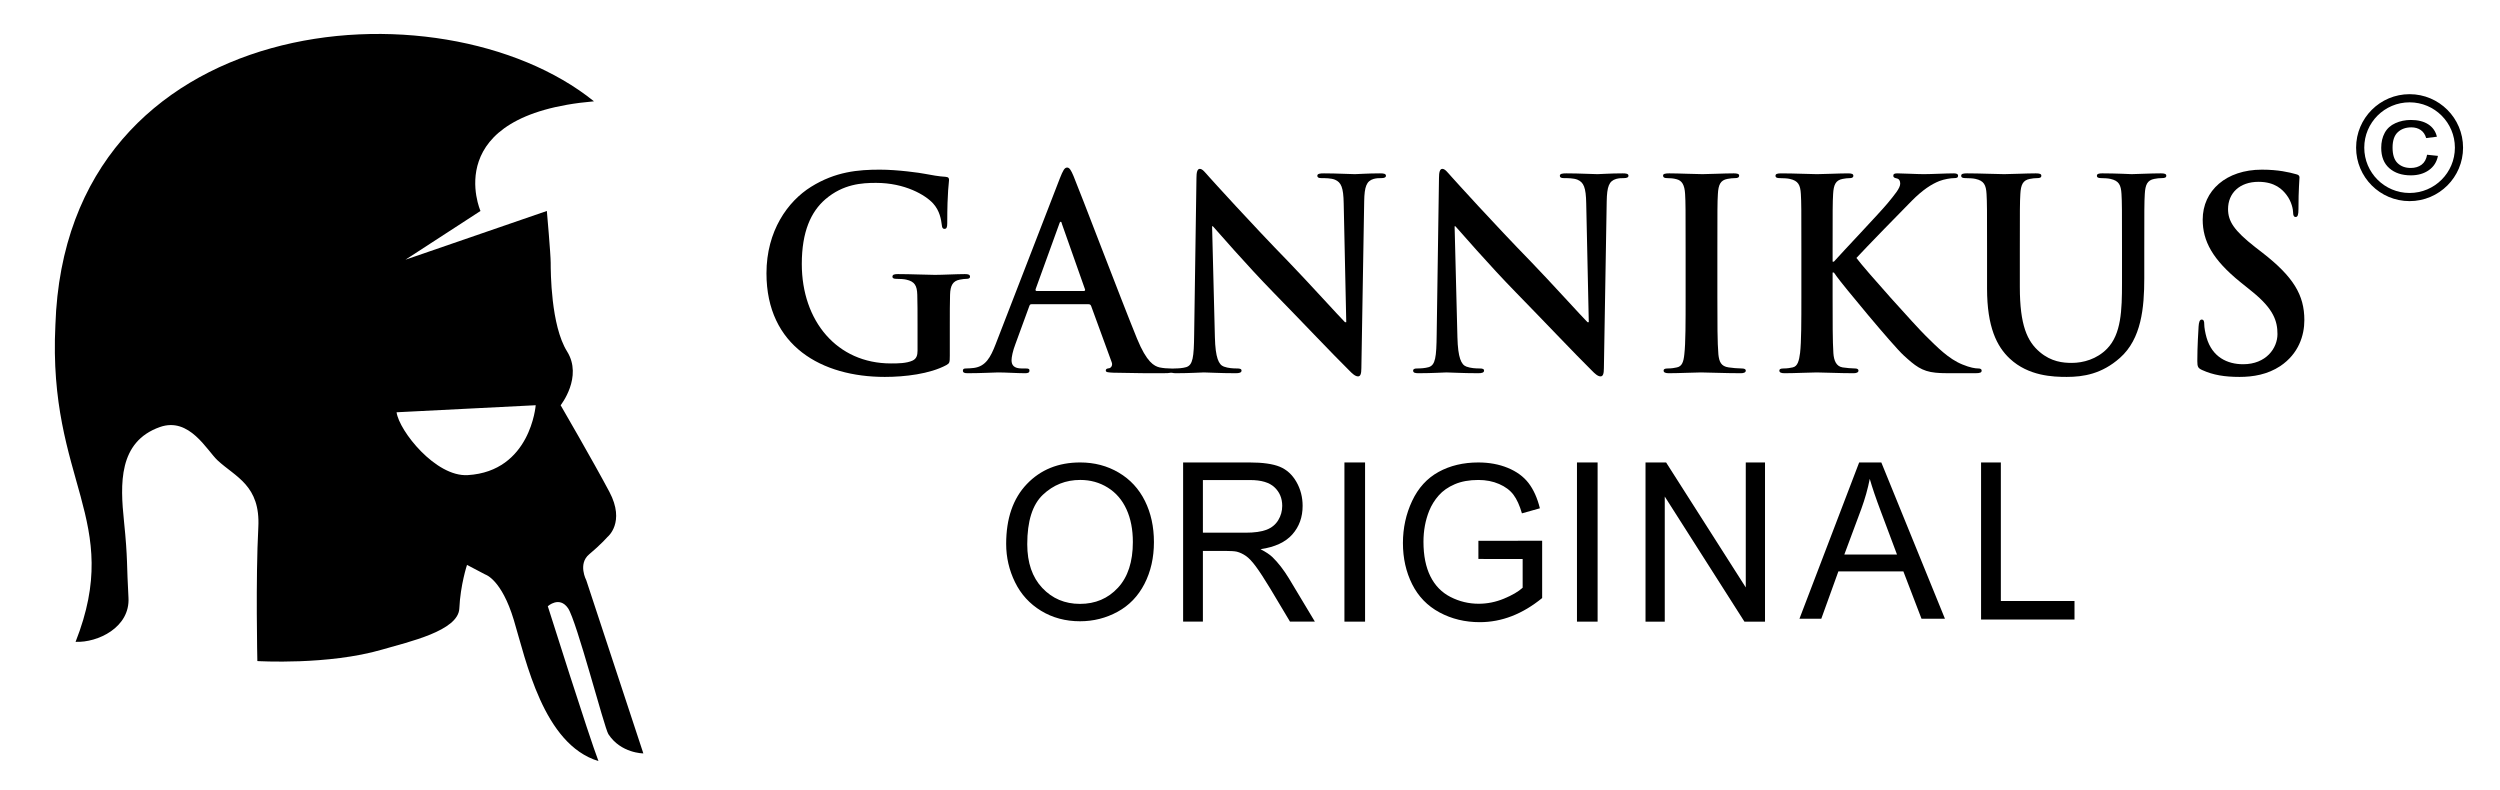
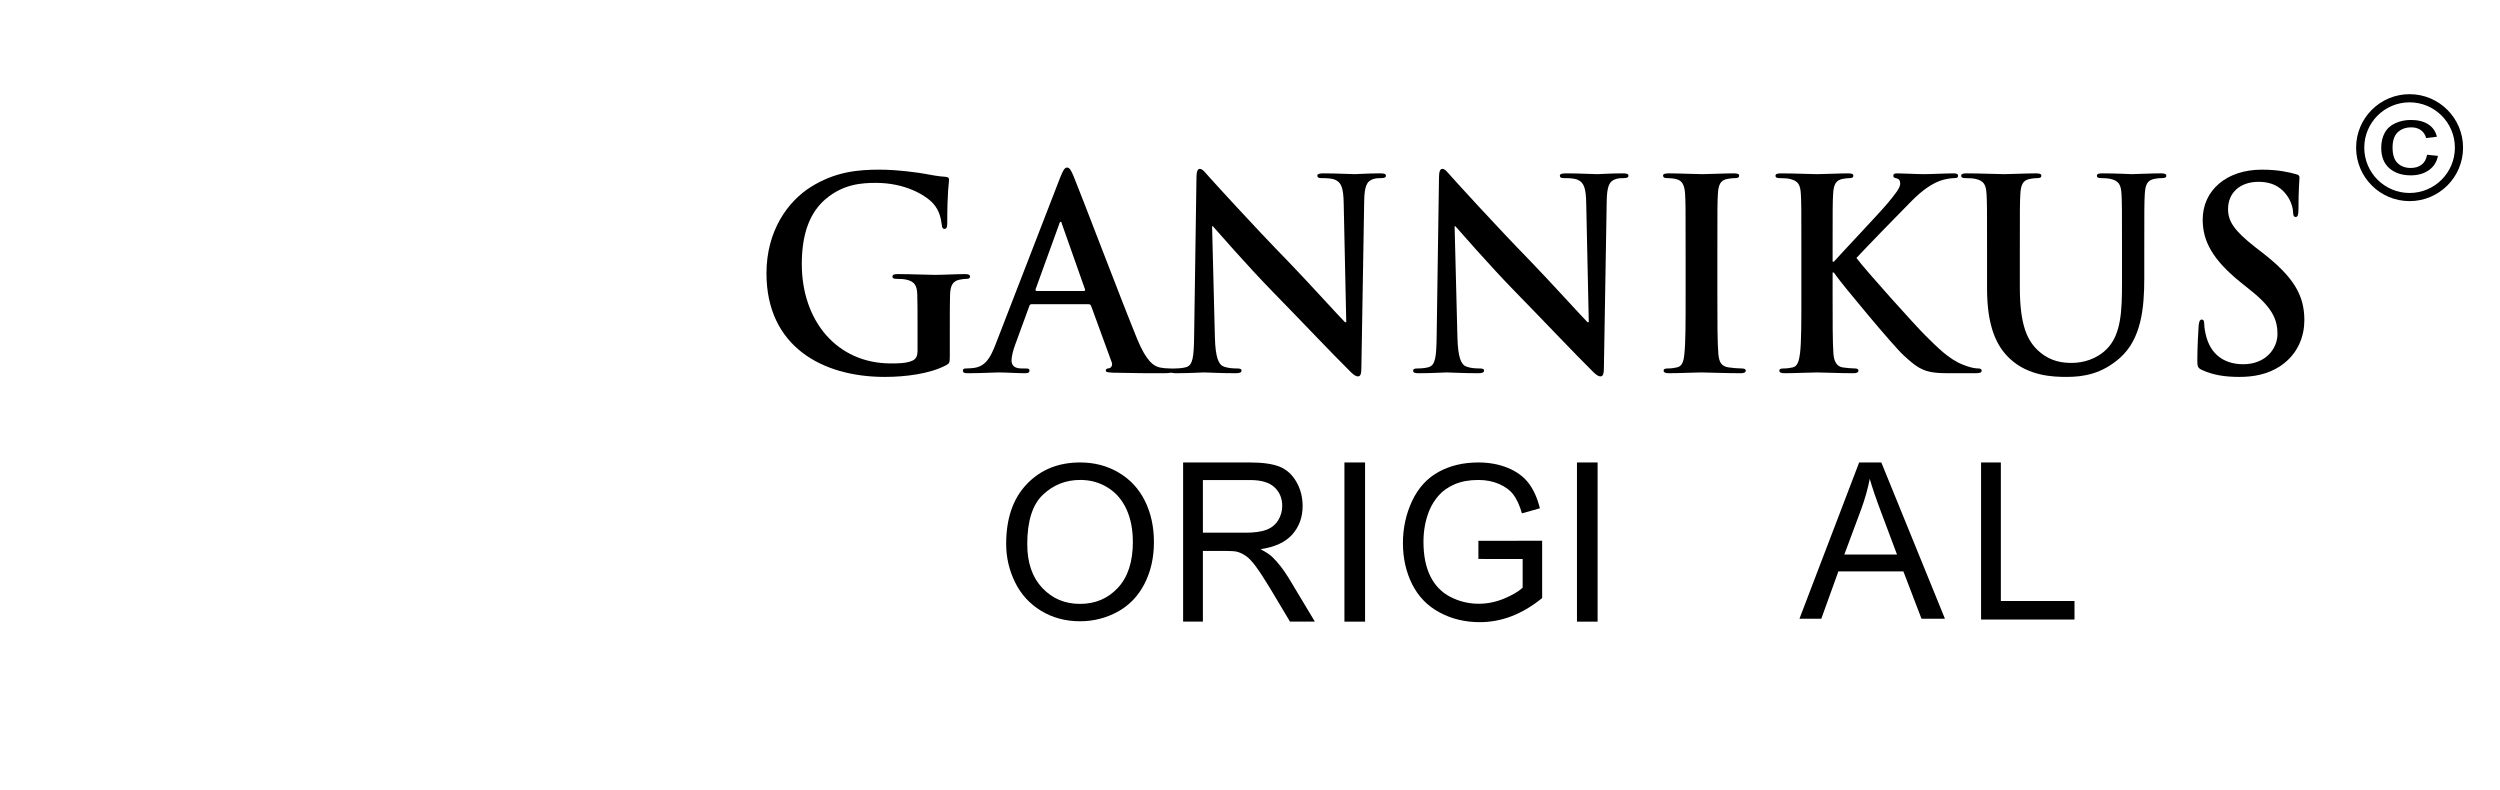
<svg xmlns="http://www.w3.org/2000/svg" version="1.1" id="Ebene_1" x="0px" y="0px" width="1031.811px" height="325.984px" viewBox="0 0 1031.811 325.984" enable-background="new 0 0 1031.811 325.984" xml:space="preserve">
  <g>
    <g>
      <path d="M415.27,224.484c0-10.515,2.842-18.746,8.527-24.695c5.683-5.948,13.021-8.922,22.01-8.922    c5.887,0,11.194,1.396,15.921,4.19c4.728,2.794,8.331,6.69,10.811,11.689c2.479,4.996,3.718,10.663,3.718,17.001    c0,6.424-1.304,12.172-3.915,17.24c-2.61,5.071-6.308,8.908-11.092,11.515c-4.785,2.605-9.948,3.912-15.485,3.912    c-6.003,0-11.369-1.442-16.095-4.321c-4.727-2.882-8.309-6.813-10.745-11.797C416.487,235.312,415.27,230.044,415.27,224.484z     M423.971,224.613c0,7.633,2.065,13.649,6.197,18.039c4.134,4.391,9.316,6.588,15.553,6.588c6.351,0,11.577-2.216,15.68-6.655    c4.104-4.435,6.157-10.727,6.157-18.88c0-5.156-0.877-9.658-2.631-13.502c-1.755-3.847-4.323-6.829-7.701-8.943    c-3.378-2.117-7.171-3.176-11.375-3.176c-5.975,0-11.113,2.036-15.42,6.111C426.122,208.273,423.971,215.076,423.971,224.613z" />
      <path d="M488.302,256.55v-65.683h27.354c5.499,0,9.679,0.59,12.541,1.769c2.863,1.183,5.148,3.263,6.861,6.249    c1.71,2.988,2.567,6.291,2.567,9.902c0,4.661-1.418,8.587-4.252,11.783c-2.834,3.198-7.21,5.229-13.13,6.094    c2.16,1.109,3.803,2.198,4.923,3.273c2.387,2.329,4.645,5.244,6.776,8.733l10.731,17.879h-10.268l-8.165-13.665    c-2.386-3.941-4.35-6.958-5.892-9.049c-1.544-2.093-2.925-3.556-4.146-4.394c-1.22-0.836-2.463-1.419-3.724-1.747    c-0.925-0.205-2.441-0.312-4.545-0.312h-9.47v29.166H488.302z M496.466,219.858h17.549c3.731,0,6.651-0.412,8.755-1.233    c2.104-0.822,3.702-2.136,4.798-3.943c1.094-1.806,1.64-3.774,1.64-5.895c0-3.104-1.058-5.66-3.176-7.658    c-2.119-2.003-5.464-3.001-10.037-3.001h-19.529V219.858z" />
      <path d="M554.879,256.566v-65.699h8.518v65.699H554.879z" />
      <path d="M610.169,230.695v-7.48l26.315-0.044v23.657c-4.041,3.3-8.207,5.786-12.501,7.455c-4.294,1.667-8.702,2.5-13.222,2.5    c-6.102,0-11.645-1.342-16.632-4.021c-4.986-2.684-8.749-6.56-11.293-11.632c-2.541-5.074-3.813-10.738-3.813-17.002    c0-6.201,1.264-11.99,3.792-17.368s6.165-9.368,10.911-11.98c4.747-2.607,10.214-3.912,16.399-3.912    c4.493,0,8.552,0.745,12.184,2.239c3.629,1.493,6.477,3.572,8.538,6.237c2.062,2.67,3.63,6.146,4.704,10.437l-7.415,2.087    c-0.934-3.245-2.092-5.797-3.476-7.65c-1.385-1.858-3.361-3.342-5.933-4.458c-2.571-1.117-5.423-1.671-8.56-1.671    c-3.758,0-7.007,0.585-9.746,1.756c-2.741,1.177-4.951,2.719-6.63,4.635c-1.684,1.909-2.988,4.012-3.92,6.303    c-1.583,3.941-2.375,8.218-2.375,12.826c0,5.68,0.954,10.434,2.86,14.263c1.908,3.824,4.683,6.665,8.327,8.521    c3.645,1.857,7.515,2.782,11.609,2.782c3.561,0,7.036-0.701,10.426-2.106c3.39-1.406,5.96-2.905,7.712-4.502v-11.869H610.169z" />
-       <path d="M679.146,256.564v-65.697h8.496l32.879,51.582v-51.582h7.942v65.697h-8.498l-32.877-51.629v51.629H679.146z" />
      <path d="M742.678,255.369l24.643-64.502h9.146l26.26,64.502h-9.671l-7.484-19.533h-26.828l-7.048,19.533H742.678z     M761.192,228.883h21.751l-6.695-17.864c-2.044-5.425-3.562-9.886-4.552-13.375c-0.818,4.135-1.969,8.242-3.458,12.316    L761.192,228.883z" />
      <path d="M817.634,255.688v-64.821h8.166v57.17h30.396v7.651H817.634z" />
      <path d="M650.854,256.566v-65.699h8.517v65.699H650.854z" />
    </g>
-     <path d="M241.972,239.494c0,0-3.572-6.748,1.191-10.715c4.763-3.968,7.541-7.146,7.541-7.146s7.543-5.955,0.795-18.655   c-6.747-12.702-20.11-35.73-20.11-35.73s9.259-11.645,2.645-22.226c-6.693-10.706-6.749-32.949-6.749-36.521   c0-3.57-1.588-21.433-1.588-21.433l-58.351,20.11l30.961-20.11c0,0-17.465-39.694,46.84-45.251   C181.905-9.262,27.096,3.706,22.861,134.164c-3.174,64.707,28.181,80.326,8.332,130.738c9.129,0.395,22.555-5.948,21.831-18.262   c-0.791-13.493-0.218-15.693-1.848-31.494c-1.59-15.354-2.385-32.812,14.816-38.897c12.166-4.303,19.396,9.654,23.816,13.76   c7.409,6.881,17.73,10.318,16.805,27.658c-1.135,21.274-0.396,55.172-0.396,55.172s29.222,1.791,51.601-4.765   c10.851-3.172,31.342-7.682,31.757-16.932c0.435-9.74,3.174-17.995,3.174-17.995l7.544,3.967c0,0,6.7,1.942,11.776,18.784   c5.03,16.673,12.173,51.337,34.931,58.22c-3.968-10.318-20.908-63.908-20.908-63.908s4.764-4.362,8.338,0.799   c3.571,5.162,14.981,49.402,16.669,51.999c5.164,7.938,14.426,7.938,14.426,7.938L241.972,239.494z M193.049,196.093   c-13.232,0.796-28.317-18.259-29.375-25.937l57.426-2.909C221.1,167.247,219.022,194.532,193.049,196.093z" />
    <g>
      <path d="M1001.719,63.862l4.481,0.475c-0.49,2.513-1.742,4.479-3.76,5.896c-2.017,1.424-4.493,2.136-7.428,2.136    c-3.68,0-6.636-0.979-8.871-2.936c-2.237-1.955-3.354-4.761-3.354-8.414c0-2.358,0.48-4.427,1.442-6.196    c0.962-1.769,2.427-3.1,4.394-3.982c1.965-0.888,4.104-1.331,6.416-1.331c2.919,0,5.306,0.604,7.163,1.801    c1.853,1.202,3.043,2.91,3.567,5.117l-4.429,0.558c-0.422-1.47-1.169-2.574-2.24-3.317c-1.073-0.737-2.368-1.109-3.886-1.109    c-2.295,0-4.16,0.671-5.595,2.007c-1.433,1.336-2.15,3.456-2.15,6.35c0,2.941,0.691,5.077,2.075,6.409    c1.383,1.331,3.189,1.996,5.418,1.996c1.788,0,3.281-0.449,4.479-1.341C1000.641,67.086,1001.399,65.714,1001.719,63.862z" />
    </g>
    <path d="M994.493,38.871c-12.188,0-22.07,9.879-22.07,22.07c0,12.186,9.882,22.066,22.07,22.066   c12.186,0,22.071-9.88,22.071-22.066C1016.564,48.75,1006.679,38.871,994.493,38.871z M994.493,79.645   c-10.331,0-18.705-8.375-18.705-18.703c0-10.333,8.374-18.707,18.705-18.707c10.326,0,18.701,8.374,18.701,18.707   C1013.194,71.27,1004.819,79.645,994.493,79.645z" />
    <g>
      <path d="M392.007,146.727c0,2.944-0.106,3.165-1.374,3.928c-6.87,3.71-17.227,4.908-25.47,4.908    c-25.893,0-48.825-12.654-48.825-42.77c0-17.458,8.771-29.677,18.389-35.677c10.145-6.331,19.551-7.094,28.428-7.094    c7.292,0,16.592,1.311,18.706,1.747c2.22,0.436,5.918,1.091,8.349,1.2c1.268,0.111,1.479,0.546,1.479,1.31    c0,1.2-0.74,4.253-0.74,17.895c0,1.744-0.316,2.29-1.162,2.29c-0.738,0-0.95-0.546-1.056-1.418c-0.317-2.51-0.846-6-3.593-9.057    c-3.17-3.491-11.625-8.51-23.567-8.51c-5.813,0-13.527,0.436-20.926,6.766c-5.917,5.125-9.723,13.31-9.723,26.73    C330.922,132.433,345.4,150,367.7,150c2.748,0,6.446,0,8.983-1.2c1.585-0.764,2.008-2.182,2.008-4.037v-10.257    c0-5.456,0-9.601-0.106-12.875c-0.106-3.71-1.057-5.456-4.544-6.219c-0.845-0.22-2.642-0.329-4.121-0.329    c-0.953,0-1.585-0.218-1.585-0.871c0-0.875,0.739-1.091,2.219-1.091c5.495,0,12.153,0.325,15.323,0.325    c3.276,0,8.878-0.325,12.365-0.325c1.374,0,2.114,0.216,2.114,1.091c0,0.653-0.634,0.871-1.374,0.871    c-0.846,0-1.585,0.108-2.854,0.329c-2.853,0.544-3.909,2.399-4.015,6.219c-0.105,3.274-0.105,7.635-0.105,13.092V146.727z" />
      <path d="M425.734,125.558c-0.528,0-0.739,0.22-0.951,0.875l-5.708,15.603c-1.057,2.729-1.585,5.346-1.585,6.654    c0,1.966,0.952,3.384,4.228,3.384h1.585c1.268,0,1.585,0.217,1.585,0.873c0,0.872-0.635,1.091-1.797,1.091    c-3.381,0-7.927-0.327-11.203-0.327c-1.162,0-6.974,0.327-12.47,0.327c-1.374,0-2.008-0.219-2.008-1.091    c0-0.656,0.423-0.873,1.268-0.873c0.952,0,2.431-0.109,3.276-0.218c4.861-0.655,6.869-4.365,8.983-9.82l26.526-68.52    c1.269-3.166,1.902-4.365,2.959-4.365c0.951,0,1.585,0.984,2.642,3.49c2.536,6.003,19.445,50.52,26.208,67.104    c4.017,9.821,7.082,11.348,9.301,11.892c1.585,0.328,3.17,0.438,4.438,0.438c0.845,0,1.375,0.109,1.375,0.873    c0,0.872-0.952,1.091-4.862,1.091c-3.804,0-11.52,0-19.974-0.219c-1.903-0.108-3.17-0.108-3.17-0.872    c0-0.656,0.422-0.873,1.479-0.982c0.74-0.217,1.48-1.2,0.952-2.51l-8.455-23.131c-0.211-0.544-0.528-0.764-1.057-0.764H425.734z     M447.294,120.105c0.528,0,0.634-0.329,0.528-0.655l-9.511-26.951c-0.105-0.437-0.211-0.981-0.529-0.981    c-0.317,0-0.529,0.544-0.633,0.981l-9.724,26.84c-0.106,0.438,0,0.766,0.423,0.766H447.294z" />
      <path d="M501.417,139.198c0.211,8.511,1.585,11.346,3.698,12.109c1.797,0.656,3.805,0.765,5.497,0.765    c1.162,0,1.797,0.217,1.797,0.873c0,0.872-0.953,1.091-2.433,1.091c-6.869,0-11.095-0.327-13.103-0.327    c-0.952,0-5.92,0.327-11.415,0.327c-1.374,0-2.325-0.109-2.325-1.091c0-0.656,0.634-0.873,1.691-0.873    c1.374,0,3.275-0.109,4.754-0.546c2.749-0.872,3.17-4.037,3.277-13.53l0.952-64.593c0-2.18,0.316-3.71,1.373-3.71    c1.163,0,2.113,1.419,3.91,3.385c1.269,1.416,17.332,19.202,32.761,35.022c7.188,7.418,21.454,23.131,23.25,24.878h0.529    l-1.056-48.992c-0.106-6.656-1.058-8.727-3.595-9.818c-1.584-0.655-4.121-0.655-5.601-0.655c-1.268,0-1.69-0.328-1.69-0.982    c0-0.873,1.162-0.984,2.747-0.984c5.495,0,10.568,0.328,12.788,0.328c1.162,0,5.179-0.328,10.356-0.328    c1.374,0,2.43,0.111,2.43,0.984c0,0.654-0.632,0.982-1.9,0.982c-1.057,0-1.903,0-3.17,0.327c-2.961,0.872-3.805,3.163-3.91,9.275    l-1.164,68.847c0,2.401-0.423,3.381-1.374,3.381c-1.163,0-2.43-1.2-3.594-2.399c-6.657-6.547-20.186-20.841-31.176-32.077    c-11.519-11.784-23.25-25.425-25.152-27.497h-0.317L501.417,139.198z" />
      <path d="M601.514,139.198c0.213,8.511,1.586,11.346,3.7,12.109c1.796,0.656,3.804,0.765,5.494,0.765    c1.163,0,1.797,0.217,1.797,0.873c0,0.872-0.951,1.091-2.431,1.091c-6.87,0-11.096-0.327-13.104-0.327    c-0.951,0-5.918,0.327-11.413,0.327c-1.373,0-2.326-0.109-2.326-1.091c0-0.656,0.635-0.873,1.691-0.873    c1.374,0,3.276-0.109,4.756-0.546c2.748-0.872,3.171-4.037,3.276-13.53l0.951-64.593c0-2.18,0.317-3.71,1.374-3.71    c1.162,0,2.114,1.419,3.911,3.385c1.267,1.416,17.33,19.202,32.76,35.022c7.188,7.418,21.455,23.131,23.252,24.878h0.528    l-1.058-48.992c-0.105-6.656-1.057-8.727-3.593-9.818c-1.586-0.655-4.123-0.655-5.602-0.655c-1.269,0-1.692-0.328-1.692-0.982    c0-0.873,1.164-0.984,2.75-0.984c5.494,0,10.567,0.328,12.786,0.328c1.162,0,5.179-0.328,10.357-0.328    c1.373,0,2.432,0.111,2.432,0.984c0,0.654-0.635,0.982-1.902,0.982c-1.058,0-1.902,0-3.172,0.327    c-2.958,0.872-3.803,3.163-3.909,9.275l-1.162,68.847c0,2.401-0.424,3.381-1.375,3.381c-1.162,0-2.431-1.2-3.594-2.399    c-6.658-6.547-20.185-20.841-31.175-32.077c-11.52-11.784-23.251-25.425-25.153-27.497h-0.317L601.514,139.198z" />
      <path d="M695.694,103.193c0-16.586,0-19.641-0.211-23.132c-0.212-3.709-1.268-5.567-3.593-6.111    c-1.162-0.328-2.537-0.436-3.805-0.436c-1.057,0-1.69-0.22-1.69-1.091c0-0.655,0.845-0.875,2.535-0.875    c4.016,0,10.674,0.328,13.739,0.328c2.643,0,8.876-0.328,12.894-0.328c1.374,0,2.221,0.22,2.221,0.875    c0,0.871-0.636,1.091-1.693,1.091c-1.057,0-1.901,0.108-3.17,0.327c-2.854,0.544-3.698,2.399-3.91,6.22    c-0.211,3.491-0.211,6.545-0.211,23.132v19.202c0,10.584,0,19.202,0.423,23.894c0.316,2.946,1.057,4.91,4.228,5.346    c1.479,0.219,3.804,0.438,5.389,0.438c1.162,0,1.691,0.326,1.691,0.873c0,0.764-0.845,1.091-2.009,1.091    c-6.976,0-13.633-0.327-16.486-0.327c-2.431,0-9.089,0.327-13.314,0.327c-1.374,0-2.115-0.327-2.115-1.091    c0-0.547,0.424-0.873,1.691-0.873c1.586,0,2.853-0.218,3.805-0.438c2.114-0.436,2.746-2.291,3.064-5.454    c0.528-4.583,0.528-13.202,0.528-23.786V103.193z" />
      <path d="M756.365,107.993h0.529c3.592-4.037,19.023-20.296,22.087-24.005c2.959-3.599,5.285-6.328,5.285-8.183    c0-1.2-0.424-1.963-1.48-2.182c-0.951-0.219-1.375-0.437-1.375-1.09c0-0.764,0.529-0.984,1.691-0.984    c2.22,0,8.032,0.328,10.886,0.328c3.275,0,9.09-0.328,12.365-0.328c1.056,0,1.795,0.22,1.795,0.984    c0,0.762-0.527,0.982-1.584,0.982c-1.48,0-4.122,0.436-6.13,1.199c-3.276,1.311-6.87,3.602-11.414,8.183    c-3.275,3.273-19.234,19.642-22.828,23.568c3.805,5.127,24.52,28.15,28.641,32.188c4.651,4.581,9.406,9.493,15.112,11.784    c3.172,1.311,5.285,1.637,6.553,1.637c0.74,0,1.375,0.217,1.375,0.873c0,0.764-0.529,1.091-2.537,1.091h-9.194    c-3.17,0-5.073,0-7.293-0.219c-5.706-0.545-8.559-2.946-13.104-7.09c-4.651-4.257-25.47-29.459-27.689-32.625l-1.161-1.635h-0.529    v9.929c0,10.037,0,18.658,0.317,23.348c0.212,3.057,1.162,5.456,3.804,5.892c1.479,0.219,3.804,0.438,5.179,0.438    c0.845,0,1.374,0.326,1.374,0.873c0,0.764-0.847,1.091-2.009,1.091c-5.917,0-12.576-0.327-15.219-0.327    c-2.431,0-9.089,0.327-13.315,0.327c-1.373,0-2.114-0.327-2.114-1.091c0-0.547,0.424-0.873,1.69-0.873    c1.587,0,2.854-0.218,3.807-0.438c2.114-0.436,2.641-2.835,3.063-6c0.53-4.582,0.53-13.202,0.53-23.239v-19.202    c0-16.586,0-19.641-0.213-23.132c-0.211-3.709-1.056-5.456-4.544-6.22c-0.846-0.219-2.644-0.327-4.122-0.327    c-1.161,0-1.796-0.22-1.796-0.982c0-0.764,0.74-0.984,2.325-0.984c5.6,0,12.258,0.328,14.795,0.328    c2.536,0,9.195-0.328,12.788-0.328c1.479,0,2.22,0.22,2.22,0.984c0,0.762-0.636,0.982-1.48,0.982c-1.056,0-1.69,0.108-2.959,0.327    c-2.854,0.544-3.698,2.399-3.91,6.22c-0.211,3.491-0.211,6.545-0.211,23.132V107.993z" />
      <path d="M820.106,103.193c0-16.586,0-19.641-0.212-23.132c-0.211-3.709-1.058-5.456-4.545-6.22    c-0.845-0.219-2.642-0.327-4.121-0.327c-1.164,0-1.796-0.22-1.796-0.982c0-0.764,0.738-0.984,2.324-0.984    c5.601,0,12.26,0.328,15.43,0.328c2.536,0,9.195-0.328,13-0.328c1.584,0,2.323,0.22,2.323,0.984c0,0.762-0.633,0.982-1.69,0.982    c-1.163,0-1.796,0.108-3.064,0.327c-2.853,0.544-3.699,2.399-3.91,6.22c-0.213,3.491-0.213,6.545-0.213,23.132v15.274    c0,15.821,3.067,22.475,8.245,26.84c4.756,4.038,9.617,4.473,13.211,4.473c4.648,0,10.356-1.527,14.583-5.892    c5.813-6,6.131-15.821,6.131-27.057v-13.638c0-16.586,0-19.641-0.213-23.132c-0.211-3.709-1.058-5.456-4.545-6.22    c-0.844-0.219-2.642-0.327-3.804-0.327c-1.163,0-1.796-0.22-1.796-0.982c0-0.764,0.739-0.984,2.219-0.984    c5.389,0,12.048,0.328,12.153,0.328c1.268,0,7.926-0.328,12.048-0.328c1.48,0,2.22,0.22,2.22,0.984    c0,0.762-0.634,0.982-1.902,0.982c-1.162,0-1.797,0.108-3.064,0.327c-2.854,0.544-3.7,2.399-3.91,6.22    c-0.211,3.491-0.211,6.545-0.211,23.132v11.673c0,12.11-1.163,24.985-10.041,32.843c-7.504,6.655-15.112,7.854-21.981,7.854    c-5.602,0-15.748-0.327-23.462-7.527c-5.39-5.019-9.405-13.093-9.405-28.915V103.193z" />
      <path d="M908.893,152.726c-1.69-0.763-2.008-1.307-2.008-3.708c0-6,0.424-12.548,0.529-14.294    c0.105-1.635,0.423-2.835,1.269-2.835c0.951,0,1.057,0.98,1.057,1.855c0,1.418,0.423,3.708,0.951,5.563    c2.326,8.074,8.56,11.02,15.111,11.02c9.514,0,14.163-6.655,14.163-12.439c0-5.346-1.586-10.364-10.356-17.458l-4.862-3.926    c-11.623-9.385-15.642-17.022-15.642-25.86c0-12.001,9.724-20.622,24.414-20.622c6.868,0,11.308,1.091,14.055,1.855    c0.952,0.218,1.479,0.547,1.479,1.31c0,1.419-0.421,4.583-0.421,13.094c0,2.399-0.316,3.271-1.163,3.271    c-0.74,0-1.056-0.653-1.056-1.963c0-0.982-0.53-4.365-2.748-7.2c-1.585-2.073-4.651-5.347-11.521-5.347    c-7.818,0-12.575,4.692-12.575,11.239c0,5.018,2.43,8.837,11.202,15.71l2.96,2.293c12.788,9.929,17.331,17.456,17.331,27.82    c0,6.329-2.325,13.858-9.934,18.986c-5.285,3.49-11.201,4.472-16.803,4.472C918.194,155.563,913.437,154.801,908.893,152.726z" />
    </g>
  </g>
</svg>